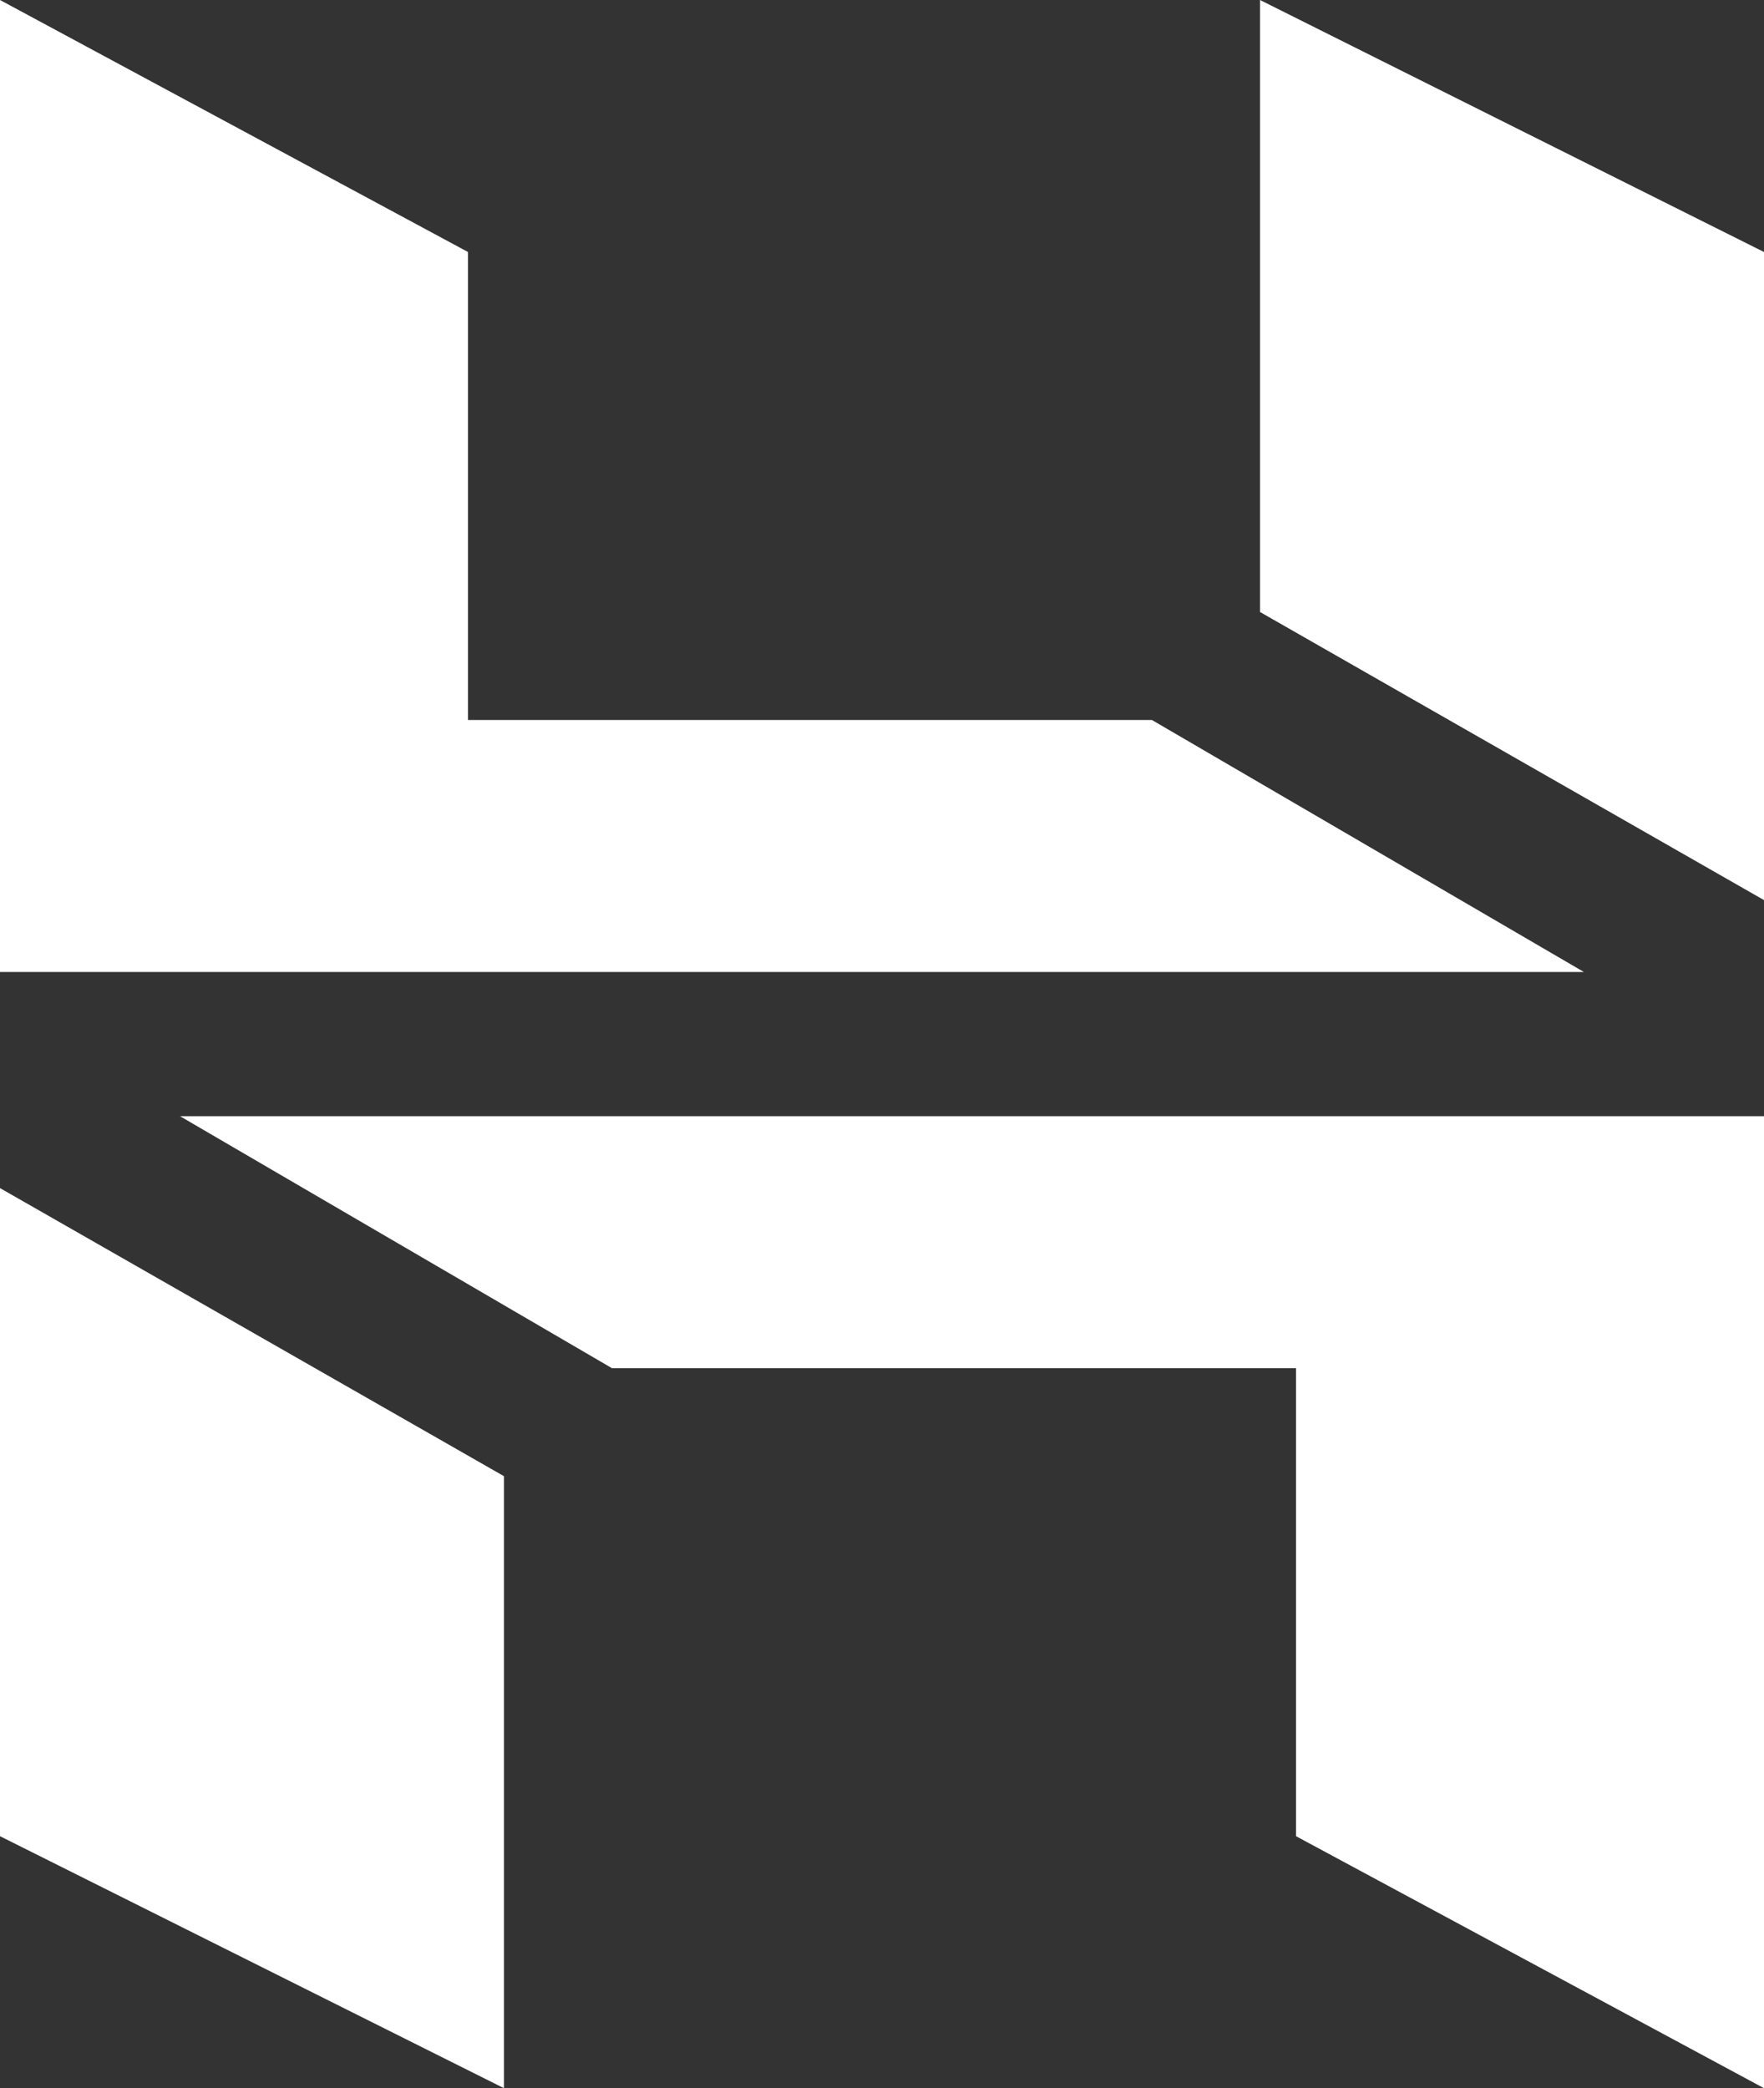
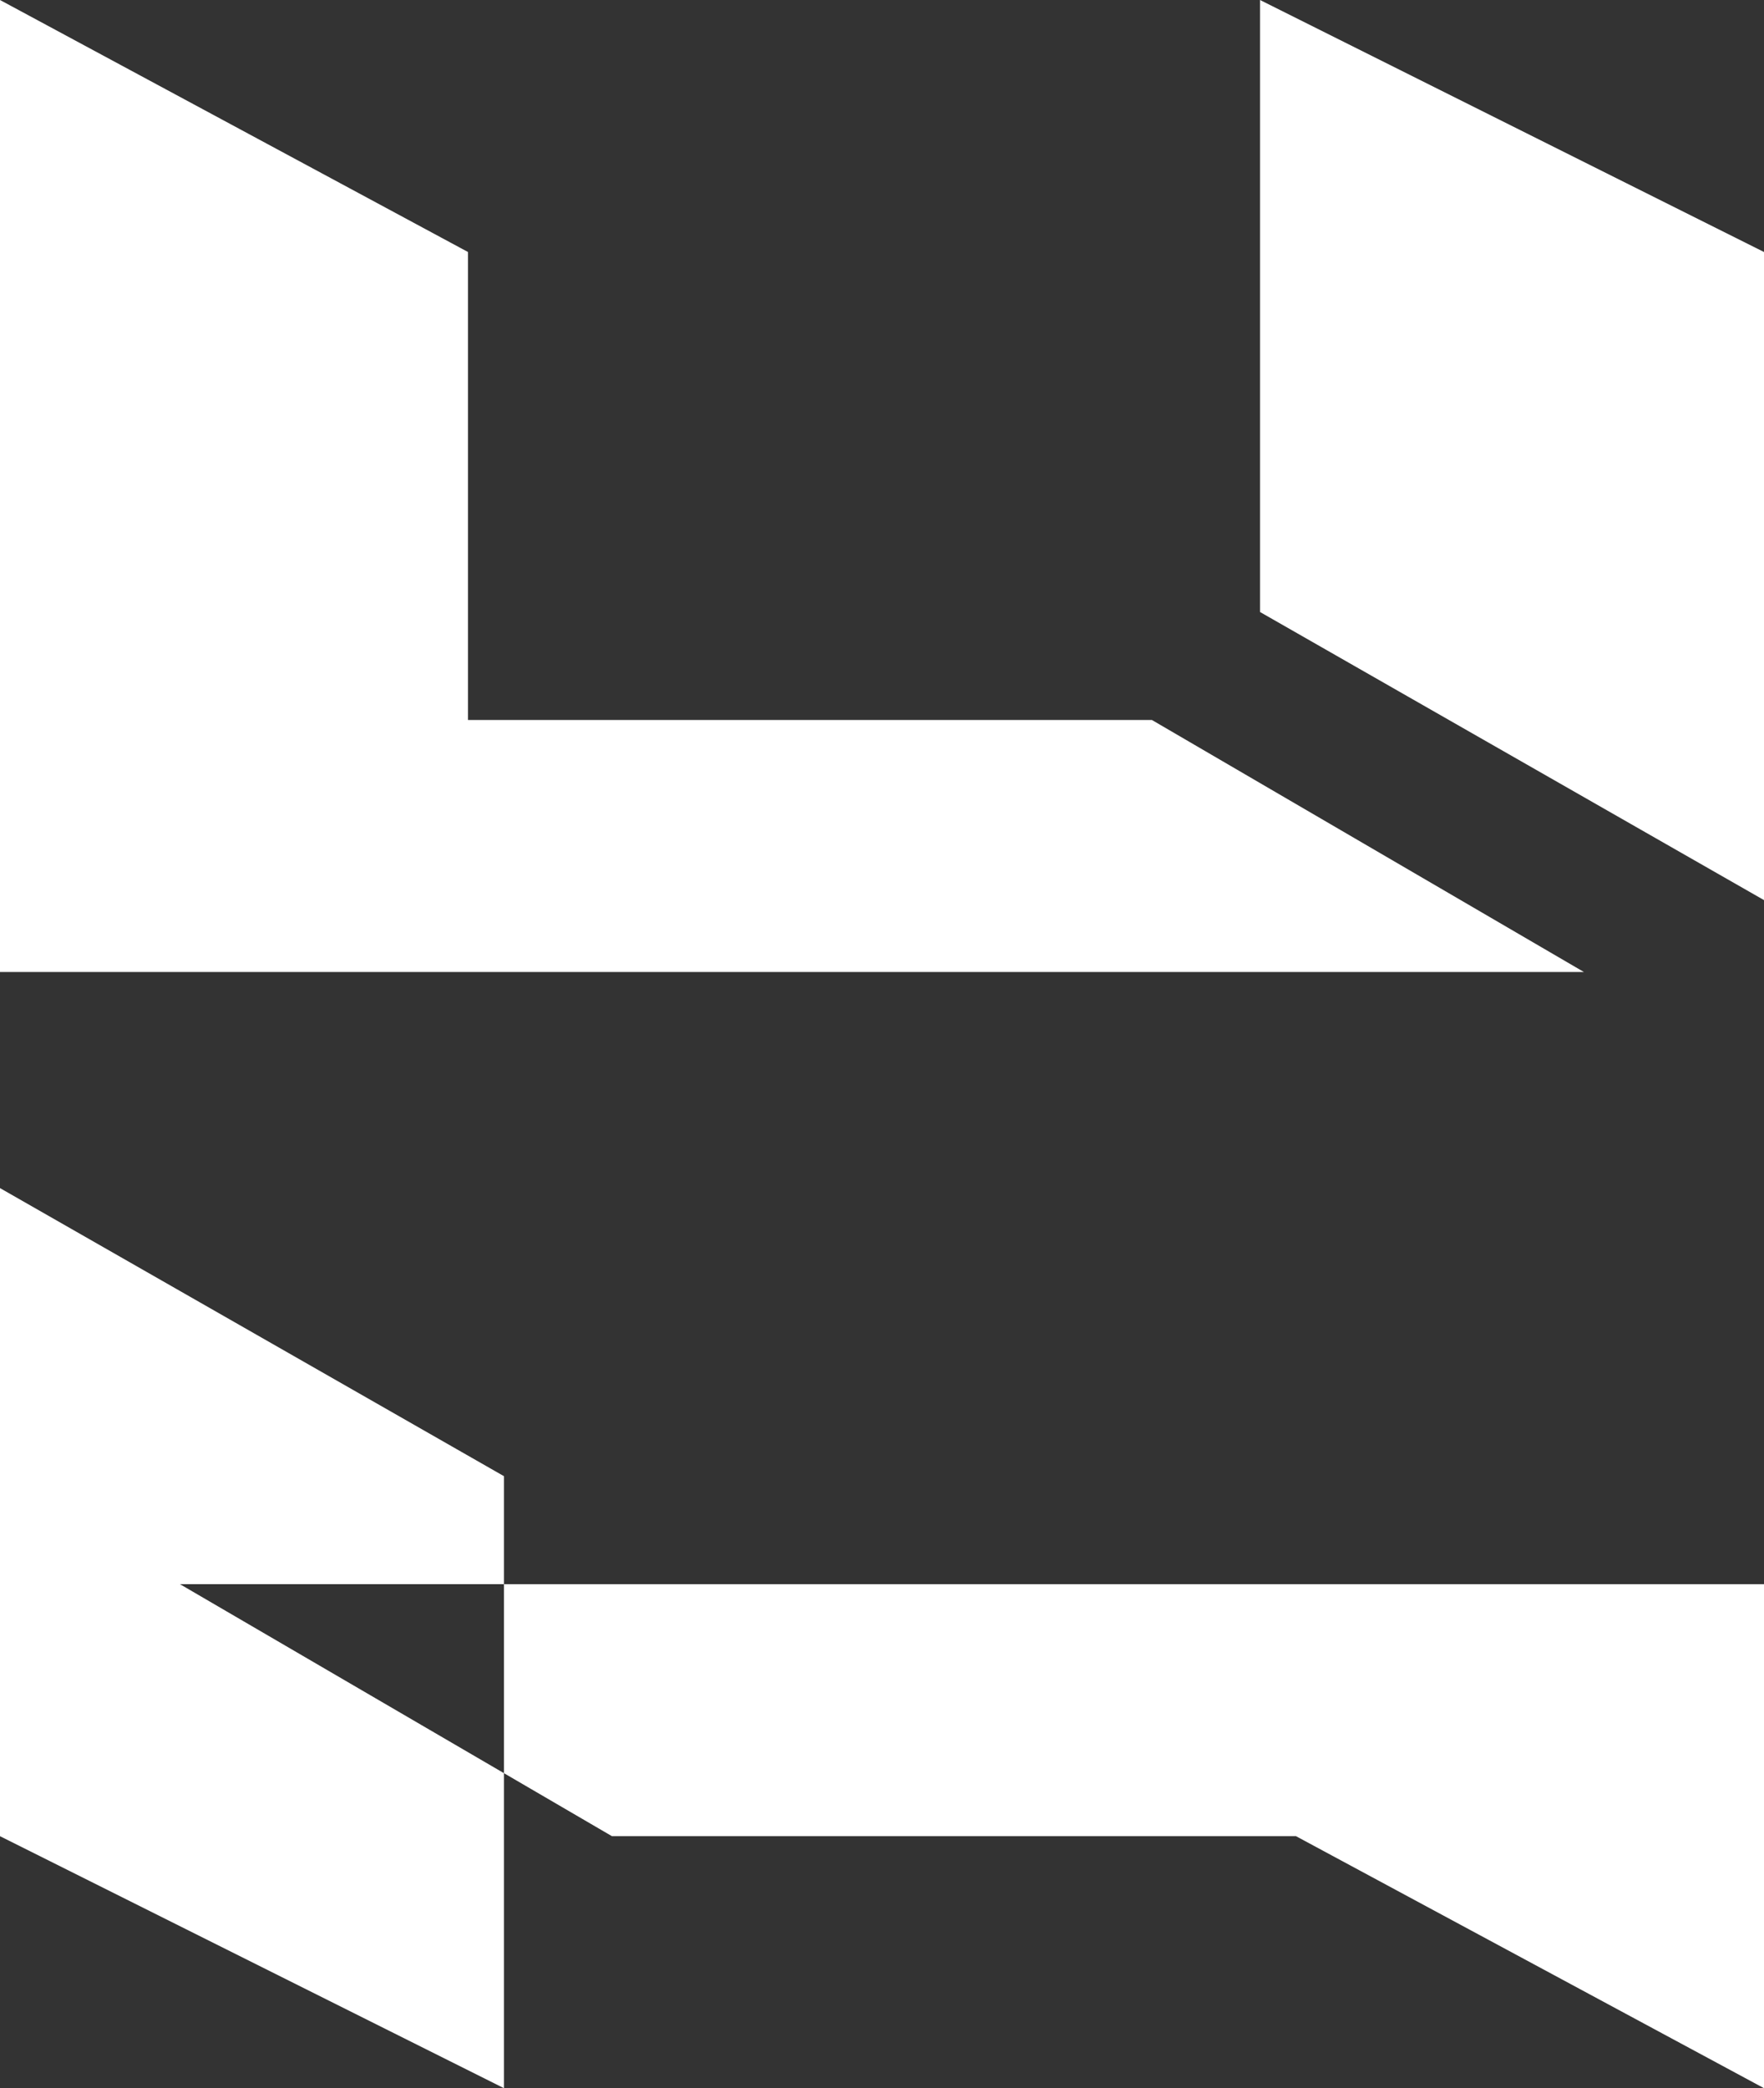
<svg xmlns="http://www.w3.org/2000/svg" version="1.1" id="Layer_1" x="0px" y="0px" viewBox="0 0 2112 2500" style="enable-background:new 0 0 2112 2500;" xml:space="preserve">
  <rect x="0" y="0" width="2112" height="2500" fill="#333333" stroke="none" />
  <style type="text/css"> .st0{fill-rule:evenodd;clip-rule:evenodd;fill:#FFFFFF;} </style>
-   <path class="st0" d="M0,0l560.3,301.7v560.3h818.9l517.2,301.7H0L0,0z M2112,1077.6V301.7L1508.6,0v732.7L2112,1077.6z M2112,2500 l-560.3-301.7v-560.3H732.7l-517.2-301.7H2112V2500z M0,1422.4v775.9L603.4,2500v-732.7L0,1422.4z" />
+   <path class="st0" d="M0,0l560.3,301.7v560.3h818.9l517.2,301.7H0L0,0z M2112,1077.6V301.7L1508.6,0v732.7L2112,1077.6z M2112,2500 l-560.3-301.7H732.7l-517.2-301.7H2112V2500z M0,1422.4v775.9L603.4,2500v-732.7L0,1422.4z" />
</svg>